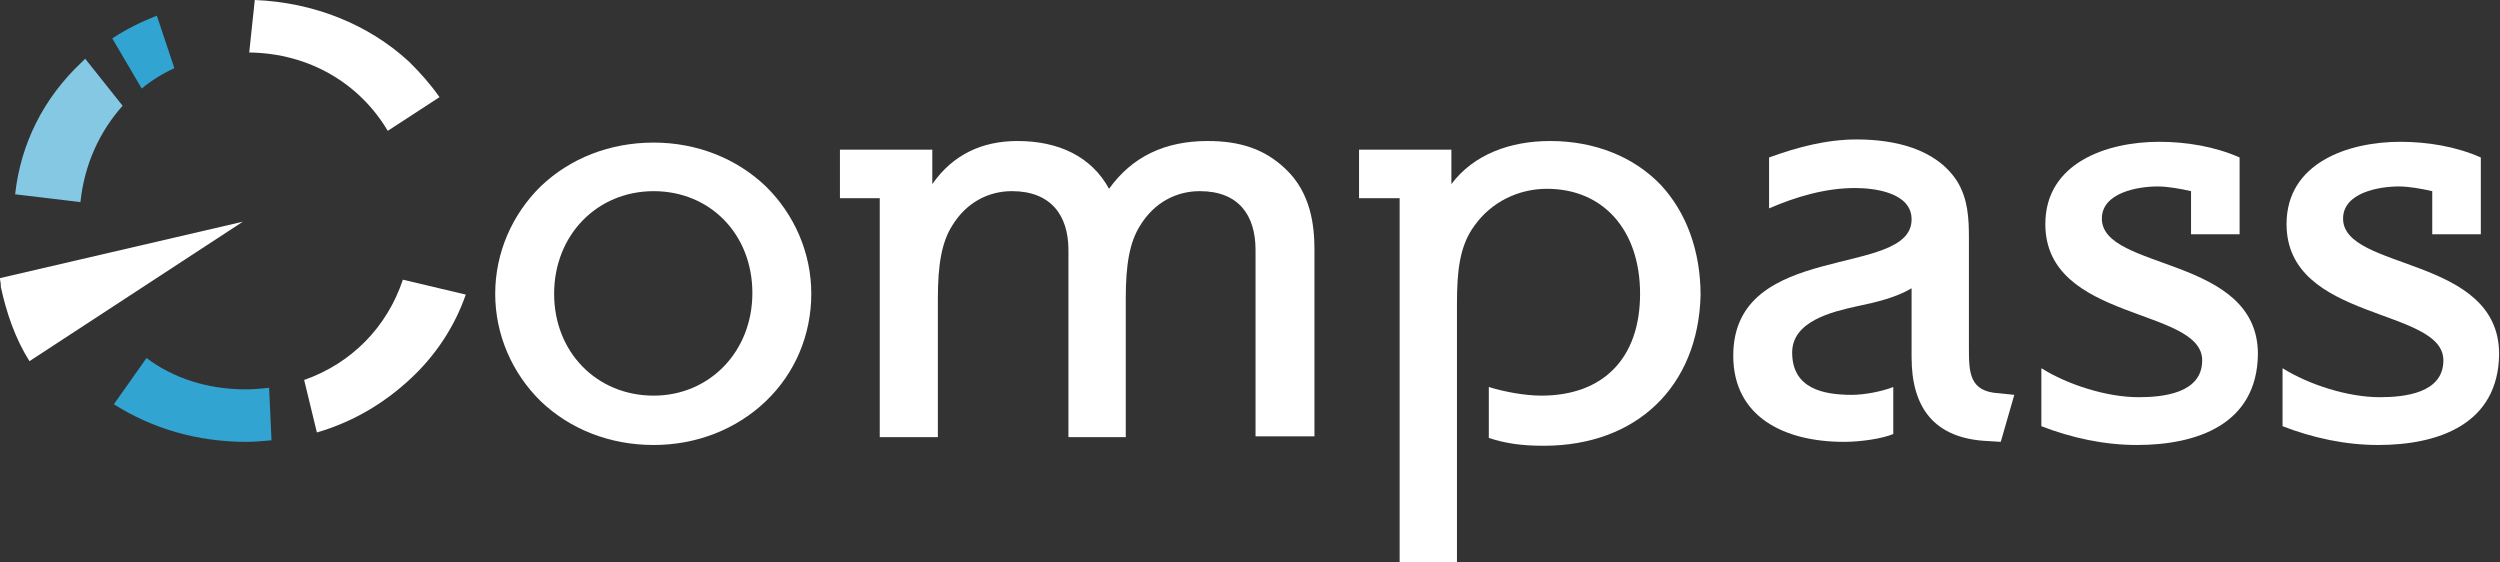
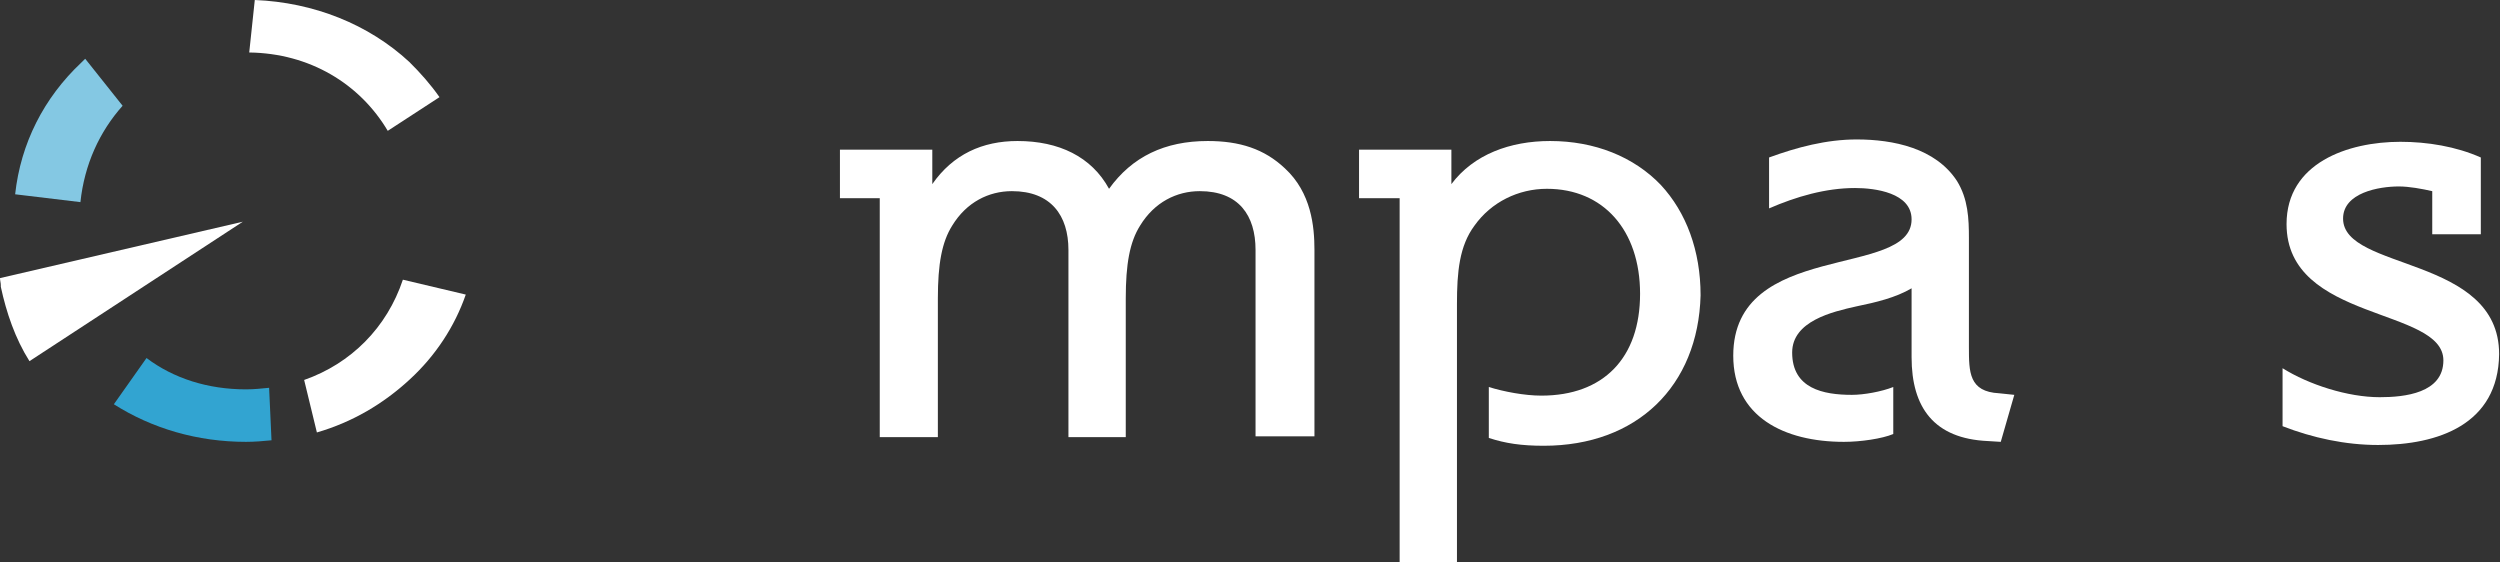
<svg xmlns="http://www.w3.org/2000/svg" width="200" height="45" viewBox="0 0 200 45" fill="none">
  <rect x="0" y="0" width="200" height="45" fill="#333333" stroke="none" />
  <path d="M190.249 35.599C187.637 35.599 185.026 35.035 182.605 34.095V29.457C184.707 30.773 187.828 31.776 190.376 31.776C192.35 31.776 195.471 31.462 195.471 28.83C195.471 24.568 182.924 25.759 182.924 17.925C182.924 13.036 187.828 11.344 192.032 11.344C194.198 11.344 196.49 11.72 198.465 12.598V18.739H194.58V15.293C193.752 15.104 192.733 14.916 191.905 14.916C190.312 14.916 187.446 15.418 187.446 17.486C187.446 21.685 199.93 20.432 199.93 28.329C199.866 33.969 195.026 35.599 190.249 35.599Z" fill="white" />
-   <path d="M170.952 35.599C168.34 35.599 165.729 35.035 163.309 34.095V29.457C165.41 30.773 168.531 31.776 171.079 31.776C173.054 31.776 176.175 31.462 176.175 28.83C176.175 24.568 163.627 25.759 163.627 17.925C163.627 13.036 168.531 11.344 172.735 11.344C174.901 11.344 177.194 11.72 179.168 12.598V18.739H175.283V15.293C174.455 15.104 173.436 14.916 172.608 14.916C171.015 14.916 168.149 15.418 168.149 17.486C168.149 21.685 180.633 20.432 180.633 28.329C180.569 33.969 175.729 35.599 170.952 35.599Z" fill="white" />
  <path d="M161.144 31.588L160.061 35.348L159.042 35.285C154.711 35.097 152.927 32.59 152.927 28.579V23.064C151.653 23.816 150.061 24.192 148.533 24.506C146.558 24.944 143.373 25.696 143.373 28.203C143.373 31.086 145.857 31.588 148.15 31.588C149.106 31.588 150.507 31.337 151.462 30.961V34.721C150.571 35.097 148.851 35.348 147.513 35.348C142.736 35.348 138.66 33.343 138.66 28.454C138.66 19.178 152.927 22.312 152.927 17.549C152.927 15.418 149.997 15.042 148.405 15.042C146.048 15.042 143.692 15.731 141.526 16.671V12.598C143.756 11.783 146.112 11.156 148.533 11.156C151.462 11.156 154.838 11.845 156.558 14.478C157.449 15.919 157.513 17.486 157.513 19.053C157.513 19.241 157.513 19.429 157.513 19.617V27.765C157.513 29.77 157.513 31.337 159.933 31.462L161.144 31.588Z" fill="white" />
  <path d="M123.499 35.661C121.716 35.661 120.442 35.473 119.105 35.035V30.961C120.315 31.337 121.971 31.65 123.308 31.65C128.276 31.65 131.206 28.642 131.206 23.503C131.206 18.426 128.276 15.104 123.754 15.104C121.461 15.104 119.296 16.17 117.958 18.05C116.748 19.68 116.557 21.748 116.557 24.317V45H111.971V15.857H108.723V11.971H116.111V14.728C117.894 12.347 120.824 11.281 124.009 11.281C127.576 11.281 130.697 12.535 132.862 14.791C134.9 16.985 136.047 20.056 136.047 23.628C135.856 30.898 130.951 35.661 123.499 35.661Z" fill="white" />
  <path d="M105.029 34.909H100.443V19.993C100.443 17.235 99.105 15.292 95.984 15.292C94.137 15.292 92.354 16.17 91.207 18.05C90.379 19.366 90.061 21.121 90.061 23.879V34.972H85.475V19.993C85.475 17.235 84.074 15.292 80.953 15.292C79.106 15.292 77.322 16.17 76.176 18.05C75.348 19.366 75.029 21.121 75.029 23.879V34.972H70.38V15.857H67.195V11.971H74.584V14.728C76.24 12.347 78.596 11.281 81.399 11.281C84.711 11.281 87.322 12.535 88.723 15.104C90.57 12.535 93.182 11.281 96.621 11.281C99.169 11.281 101.143 11.908 102.799 13.475C104.901 15.418 105.156 18.113 105.156 19.993V34.909H105.029Z" fill="white" />
-   <path d="M61.273 32.089C58.916 34.346 55.731 35.599 52.292 35.599C48.789 35.599 45.604 34.346 43.248 32.089C40.955 29.833 39.617 26.762 39.617 23.503C39.617 20.244 40.955 17.173 43.248 14.916C45.604 12.66 48.789 11.407 52.292 11.407C55.731 11.407 58.916 12.66 61.273 14.916C63.566 17.173 64.903 20.244 64.903 23.503C64.903 26.762 63.629 29.833 61.273 32.089ZM52.292 15.293C47.77 15.293 44.33 18.802 44.33 23.503C44.33 28.203 47.77 31.651 52.292 31.651C56.751 31.651 60.19 28.141 60.19 23.44C60.19 18.74 56.814 15.293 52.292 15.293Z" fill="white" />
  <path d="M32.23 22.375C30.956 26.198 28.09 29.081 24.332 30.397L25.351 34.596C28.154 33.781 30.638 32.34 32.803 30.334C34.841 28.454 36.37 26.135 37.262 23.566L32.23 22.375Z" fill="white" />
-   <path d="M12.547 1.253C11.273 1.755 10.127 2.319 8.98 3.071L11.337 7.082C12.101 6.455 12.993 5.891 13.948 5.453L12.547 1.253Z" fill="#32A4D1" />
  <path d="M6.434 16.17C6.752 13.161 7.962 10.529 9.809 8.461L6.816 4.7C6.689 4.826 6.625 4.888 6.497 5.014C3.504 7.834 1.657 11.469 1.211 15.543L6.434 16.17Z" fill="#84C8E3" />
  <path d="M21.529 31.024C20.892 31.086 20.319 31.149 19.682 31.149C16.625 31.149 13.886 30.272 11.721 28.642L9.109 32.34C12.167 34.283 15.797 35.348 19.682 35.348C20.383 35.348 21.084 35.285 21.721 35.223L21.529 31.024Z" fill="#32A4D1" />
  <path d="M31.02 10.467L35.16 7.772C34.459 6.769 33.631 5.829 32.74 4.951C29.491 1.943 25.097 0.188 20.383 0L19.938 4.199C24.778 4.262 28.791 6.706 31.02 10.467Z" fill="white" />
  <path d="M2.357 28.893L19.426 17.737L0 22.249C0 22.437 0.064 22.625 0.064 22.813C0.064 22.876 0.064 22.876 0.064 22.939C0.51 25.007 1.21 27.075 2.357 28.893Z" fill="white" />
</svg>